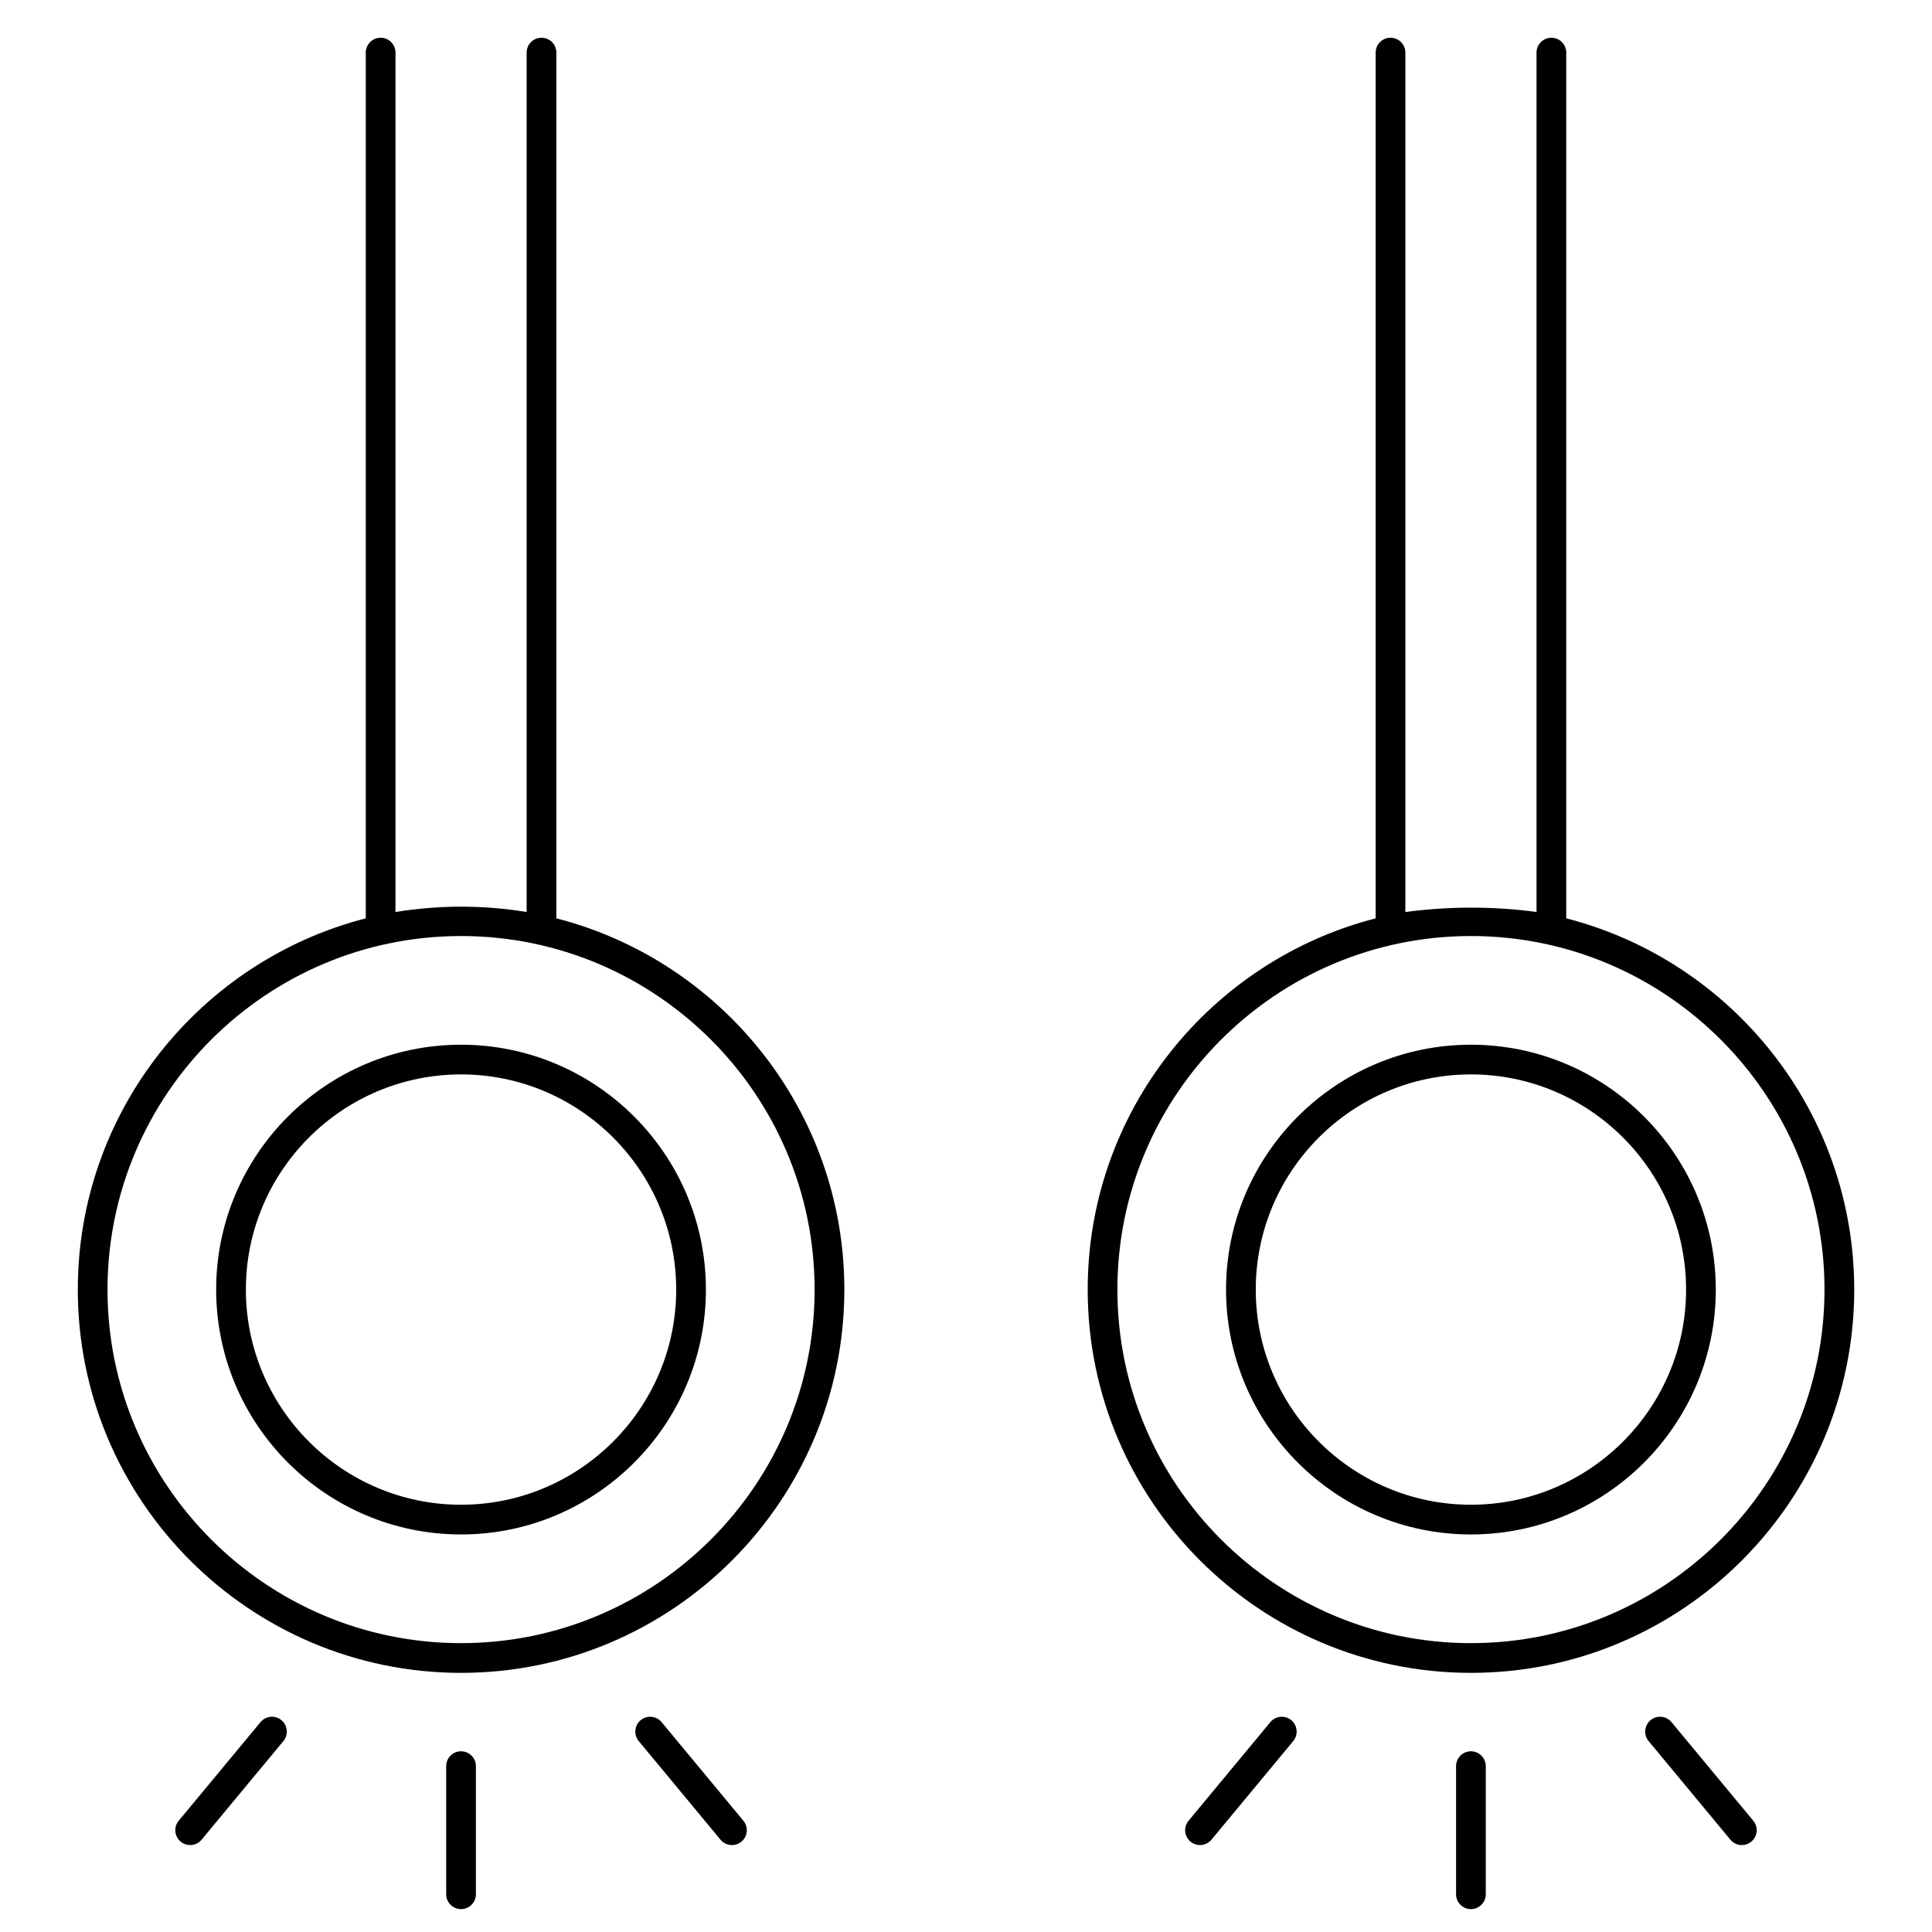
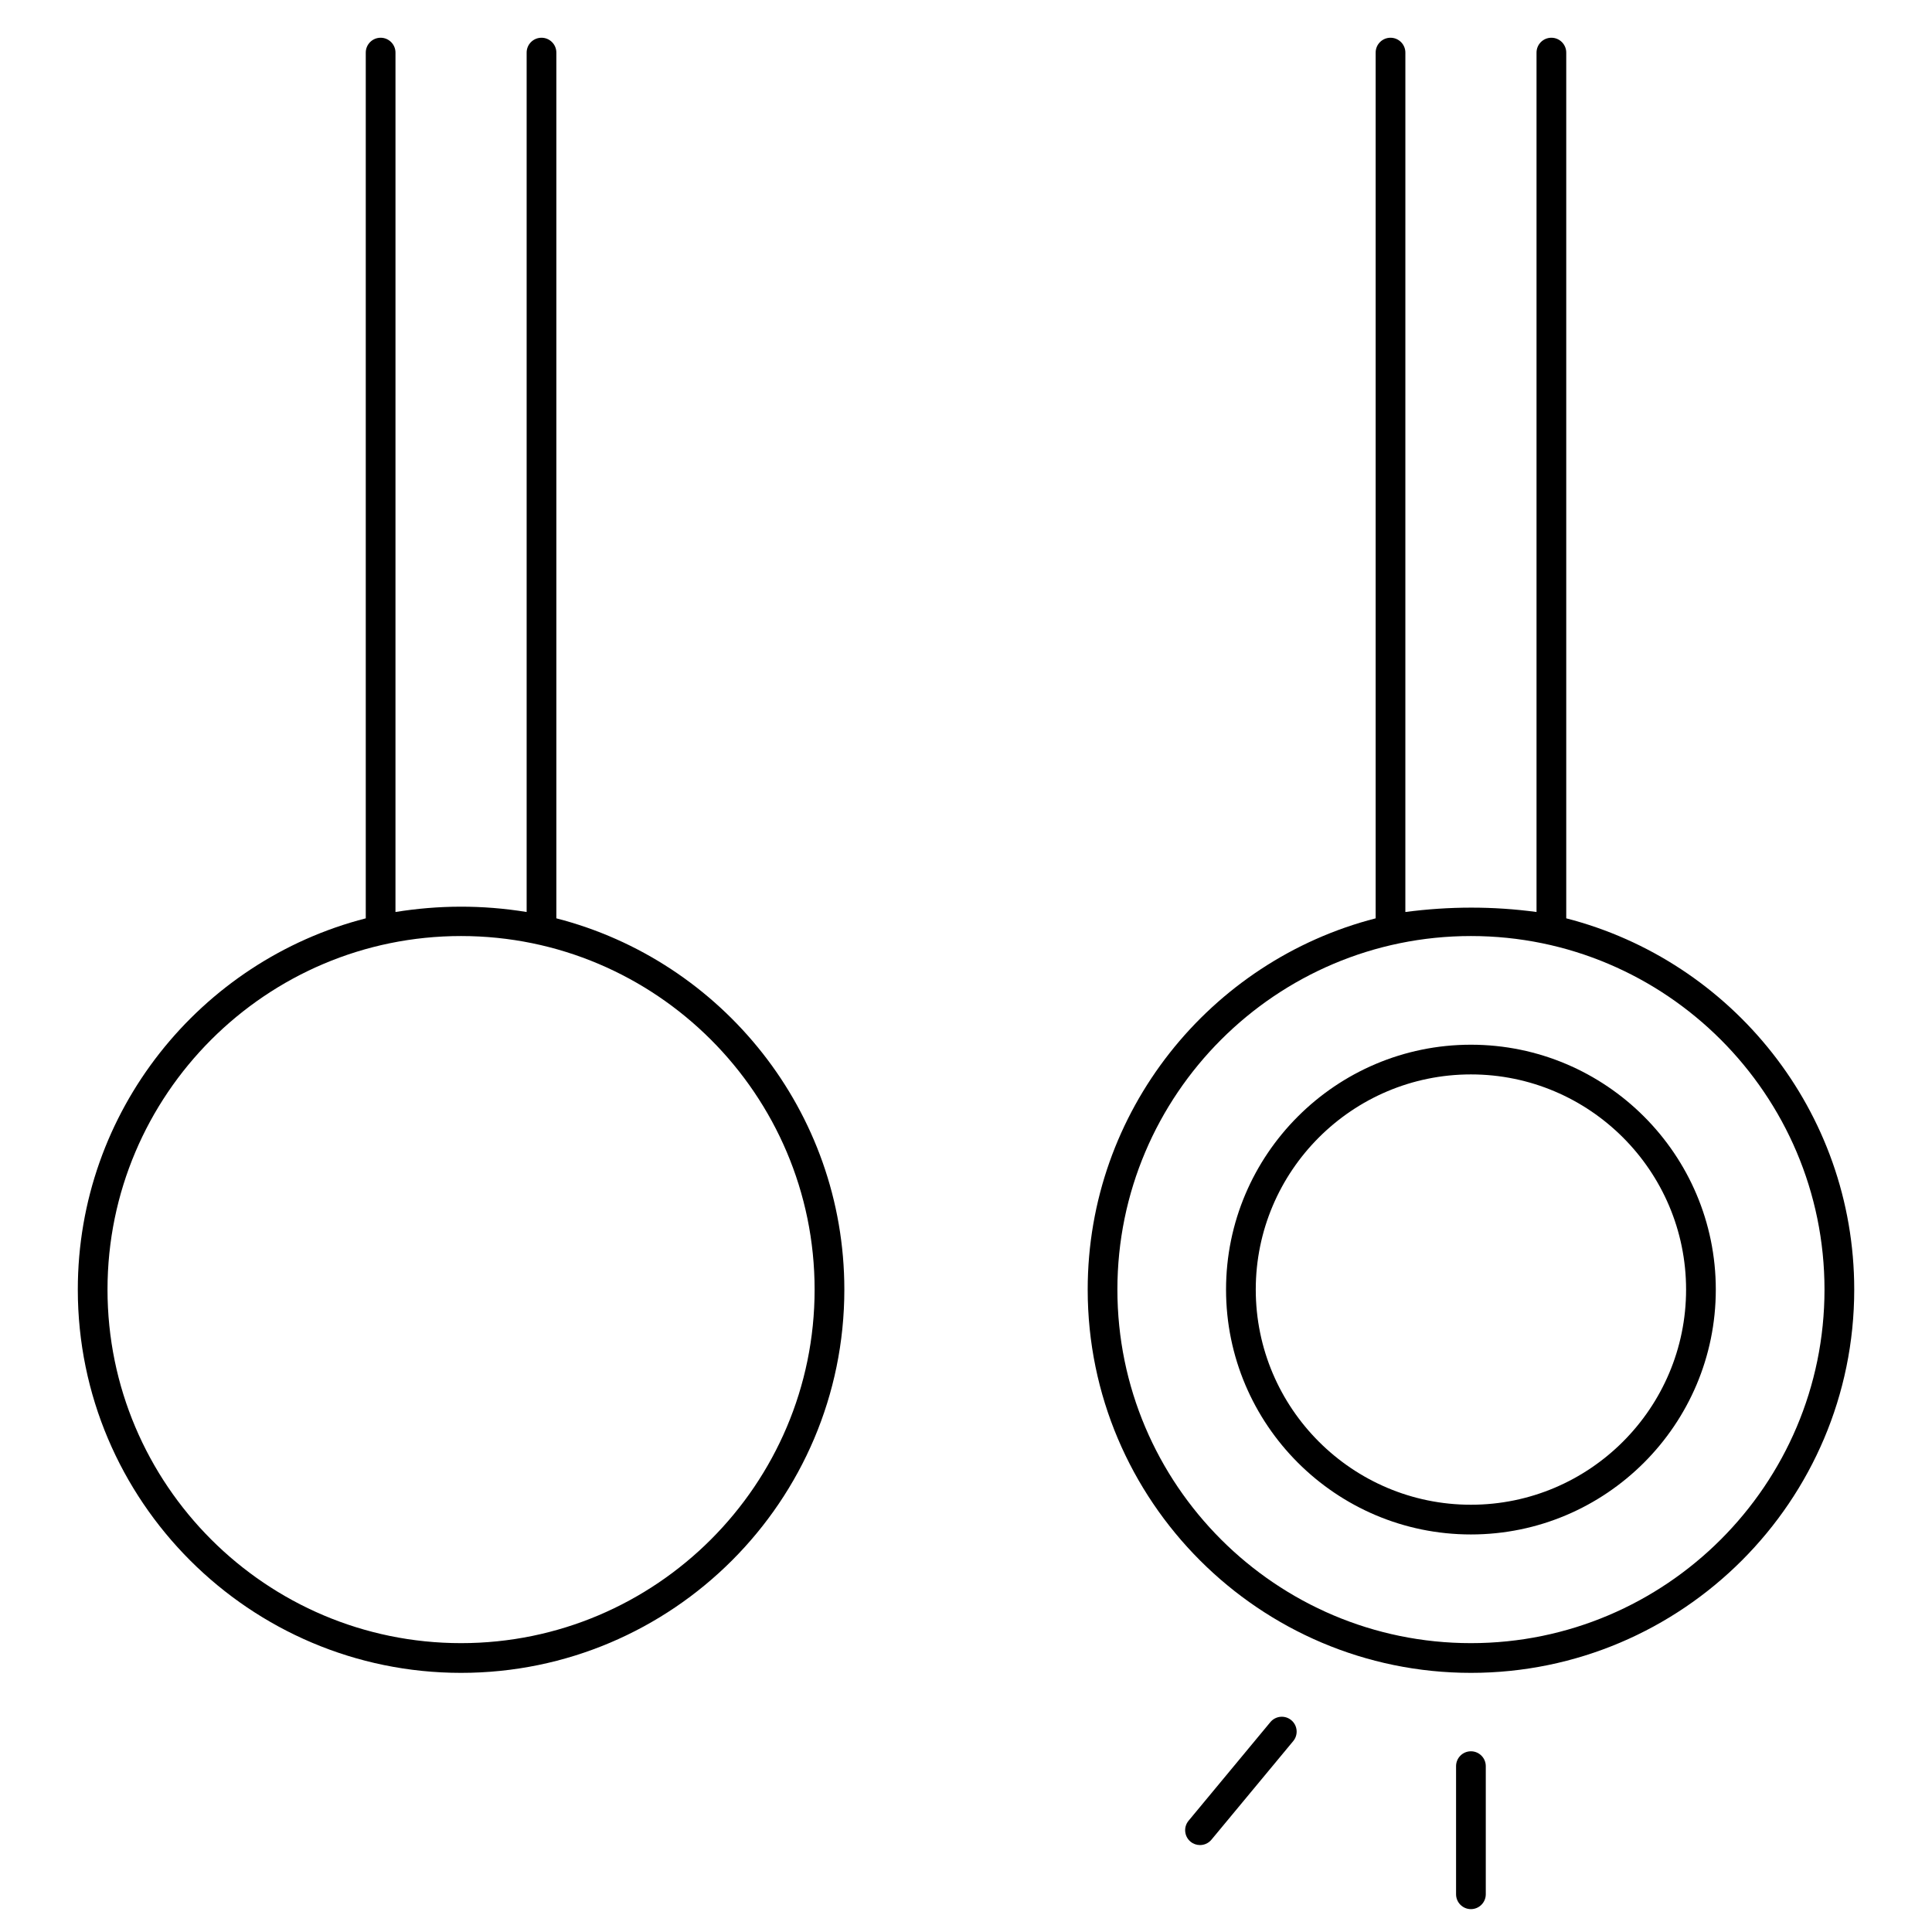
<svg xmlns="http://www.w3.org/2000/svg" fill="#000000" width="800px" height="800px" version="1.1" viewBox="144 144 512 512">
  <g>
-     <path d="m266.18 420.86c-35.781 0-64.895 29.109-64.895 64.891s29.109 64.895 64.895 64.895c35.781 0 64.895-29.109 64.895-64.895 0-35.781-29.109-64.891-64.895-64.891zm0 121.91c-31.441 0-57.02-25.578-57.02-57.02 0-31.441 25.578-57.02 57.02-57.02s57.02 25.578 57.02 57.02c0 31.438-25.578 57.02-57.02 57.02z" />
    <path d="m291.44 387.37v-229.43c0-2.172-1.762-3.938-3.938-3.938-2.172 0-3.938 1.762-3.938 3.938v227.75c-11.91-1.938-23.477-1.82-34.762 0l0.004-227.75c0-2.172-1.762-3.938-3.938-3.938-2.172 0-3.938 1.762-3.938 3.938v229.43c-43.828 11.254-76.312 51.098-76.312 98.387 0 56.004 45.562 101.57 101.57 101.57s101.57-45.562 101.57-101.57c0-47.285-32.484-87.129-76.312-98.387zm-25.254 192.08c-51.664 0-93.695-42.031-93.695-93.695 0-51.664 42.031-93.695 93.695-93.695 51.664 0 93.695 42.031 93.695 93.695 0 51.664-42.031 93.695-93.695 93.695z" />
-     <path d="m266.18 608.11c-2.172 0-3.938 1.762-3.938 3.938l0.004 33.953c0 2.172 1.762 3.938 3.938 3.938 2.172 0 3.938-1.762 3.938-3.938v-33.953c-0.004-2.172-1.766-3.938-3.941-3.938z" />
-     <path d="m213.04 600.38-21.676 26.133c-1.387 1.672-1.156 4.156 0.516 5.543 0.734 0.609 1.625 0.906 2.512 0.906 1.129 0 2.254-0.484 3.031-1.422l21.676-26.133c1.387-1.672 1.156-4.156-0.516-5.543-1.672-1.391-4.156-1.156-5.543 0.516z" />
-     <path d="m319.33 600.38c-1.387-1.672-3.867-1.906-5.543-0.516-1.672 1.387-1.906 3.871-0.516 5.543l21.676 26.133c0.777 0.938 1.902 1.422 3.031 1.422 0.883 0 1.777-0.297 2.512-0.906 1.672-1.387 1.906-3.871 0.516-5.543z" />
    <path d="m533.81 420.86c-35.781 0-64.895 29.109-64.895 64.891s29.109 64.895 64.895 64.895c35.781 0 64.895-29.109 64.895-64.895 0-35.781-29.113-64.891-64.895-64.891zm0 121.91c-31.441 0-57.02-25.578-57.02-57.02 0-31.441 25.578-57.02 57.02-57.02s57.02 25.578 57.02 57.02c0 31.438-25.578 57.02-57.02 57.02z" />
    <path d="m559.07 387.37v-229.43c0-2.172-1.762-3.938-3.938-3.938-2.172 0-3.938 1.762-3.938 3.938v227.75c-11.516-1.555-23.105-1.531-34.762 0l0.004-227.75c0-2.172-1.762-3.938-3.938-3.938-2.172 0-3.938 1.762-3.938 3.938v229.43c-43.828 11.254-76.312 51.098-76.312 98.387 0 56.004 45.562 101.57 101.57 101.57s101.57-45.562 101.57-101.57c0-47.289-32.488-87.129-76.312-98.387zm-25.254 192.08c-51.664 0-93.695-42.031-93.695-93.695 0-51.664 42.031-93.695 93.695-93.695s93.695 42.031 93.695 93.695c0 51.664-42.031 93.695-93.695 93.695z" />
    <path d="m533.81 608.11c-2.172 0-3.938 1.762-3.938 3.938v33.953c0 2.172 1.762 3.938 3.938 3.938 2.172 0 3.938-1.762 3.938-3.938v-33.953c0-2.172-1.766-3.938-3.938-3.938z" />
-     <path d="m586.96 600.38c-1.387-1.672-3.867-1.906-5.543-0.516-1.672 1.387-1.906 3.871-0.516 5.543l21.676 26.133c0.777 0.938 1.902 1.422 3.031 1.422 0.883 0 1.777-0.297 2.512-0.906 1.672-1.387 1.906-3.871 0.516-5.543z" />
    <path d="m480.66 600.38-21.676 26.133c-1.387 1.672-1.156 4.156 0.516 5.543 0.734 0.609 1.625 0.906 2.512 0.906 1.129 0 2.254-0.484 3.031-1.422l21.676-26.133c1.387-1.672 1.156-4.156-0.516-5.543-1.676-1.391-4.156-1.156-5.543 0.516z" />
  </g>
</svg>